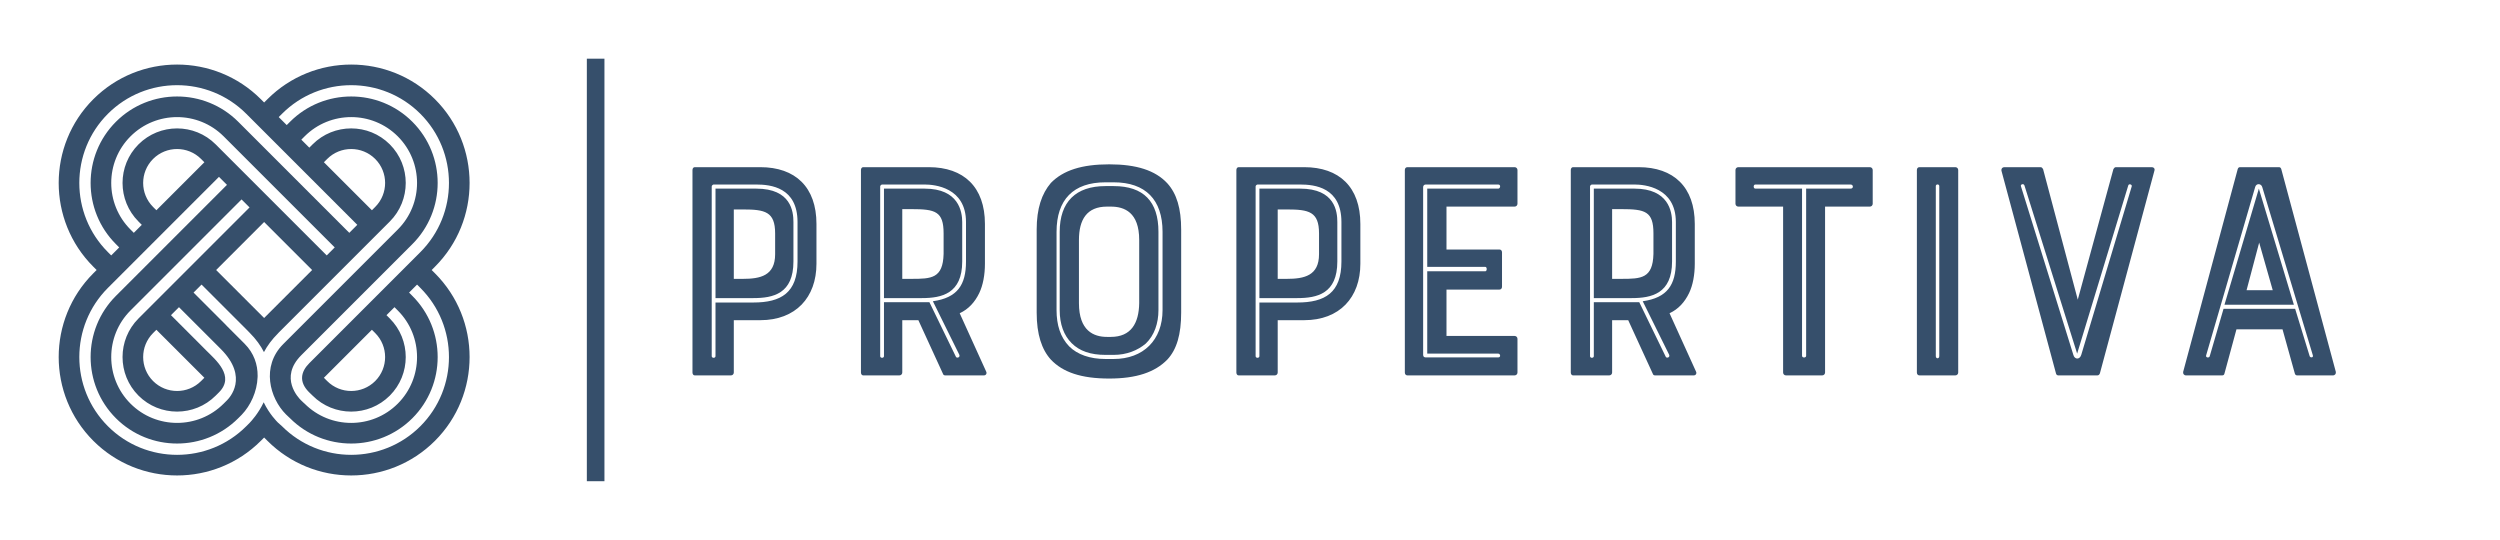
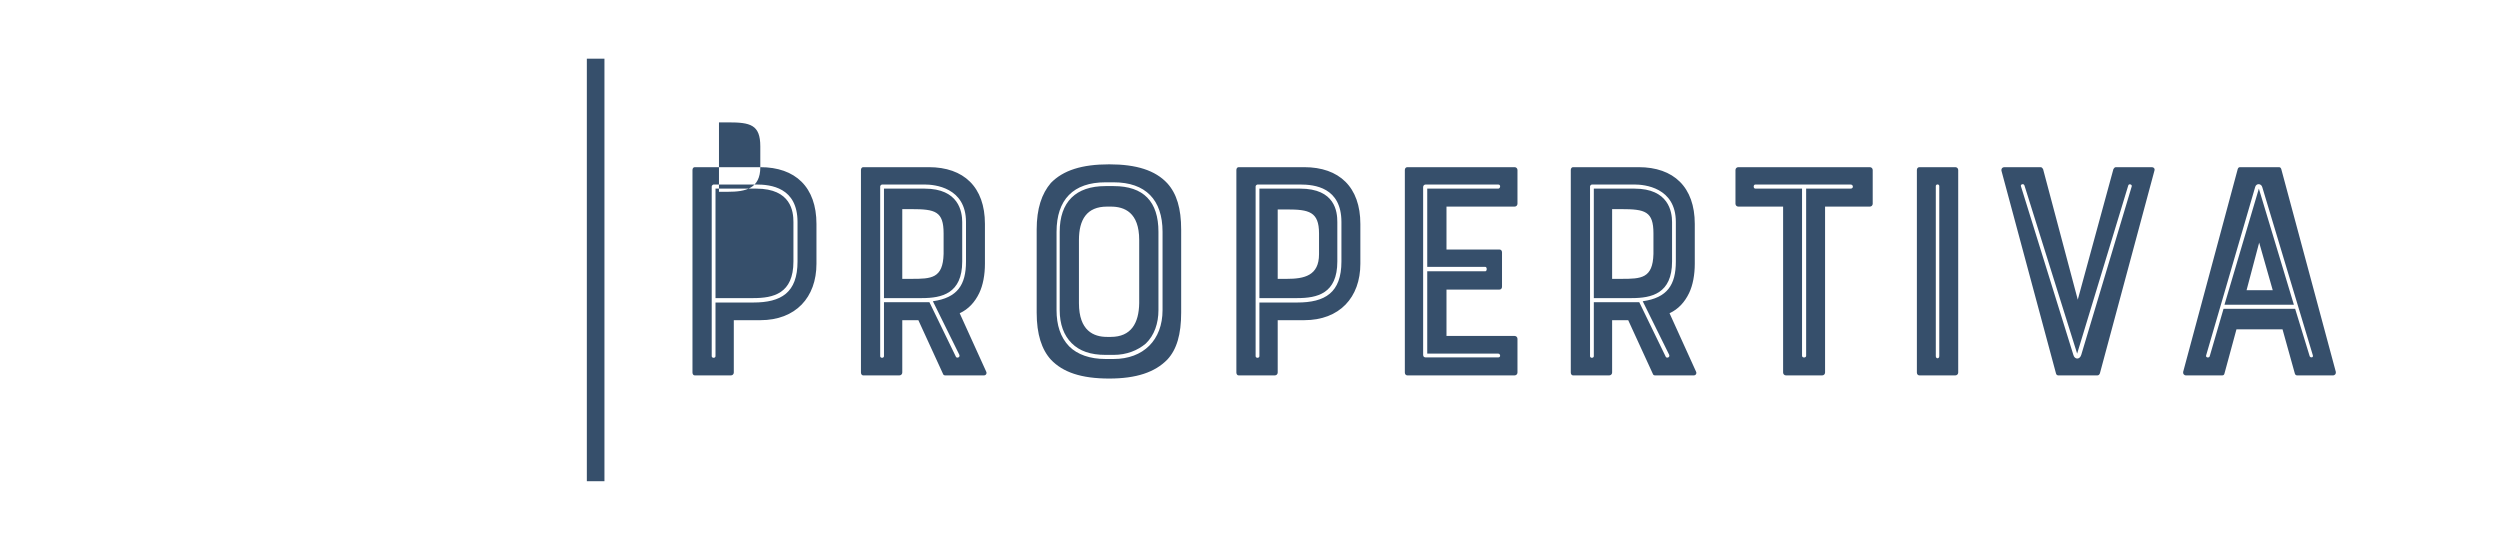
<svg xmlns="http://www.w3.org/2000/svg" version="1.1" width="3147.783" height="679.803" viewBox="0 0 3147.783 679.803">
  <g transform="scale(7.389) translate(10, 10)">
    <defs id="SvgjsDefs1543" />
    <g id="SvgjsG1544" featureKey="symbolFeature-0" transform="matrix(0.778,0,0,0.778,-3.529,-2.89)" fill="#364f6b">
-       <path d="M86.229,50.001l0.721-0.723c10.115-10.115,10.116-26.574,0-36.69s-26.575-10.116-36.691,0l-0.722,0.721l-0.721-0.721  C38.7,2.472,22.24,2.472,12.124,12.588C2.008,22.704,2.008,39.163,12.125,49.278l0.721,0.723l-0.721,0.721  C2.008,60.838,2.008,77.296,12.124,87.414c10.117,10.115,26.577,10.115,36.692,0l0.721-0.722l0.722,0.722  c10.116,10.115,26.575,10.115,36.691,0c10.116-10.118,10.115-26.576,0-36.692L86.229,50.001z M53.453,15.783  c8.354-8.354,21.947-8.354,30.3,0c8.354,8.354,8.354,21.948,0.001,30.301L59.431,70.407c-1.862,1.863-2.316,4.073-0.109,6.306  l0.831,0.806c4.66,4.66,12.242,4.66,16.902,0s4.66-12.243,0.001-16.903l-0.722-0.722l1.751-1.75l0.722,0.722  c5.627,5.625,5.627,14.78,0,20.405c-5.625,5.625-14.781,5.625-20.406,0c0,0-0.354-0.298-0.833-0.78  c-0.44-0.447-4.823-4.899,0.112-9.835l24.322-24.323c7.389-7.388,7.389-19.409,0-26.798c-7.388-7.387-19.408-7.387-26.796,0.001  l-0.723,0.721l-1.752-1.751L53.453,15.783z M73.86,74.325c-2.899,2.897-7.615,2.897-10.514,0l-0.721-0.722l10.513-10.513l0.722,0.72  C76.758,66.71,76.758,71.425,73.86,74.325z M15.319,15.783c8.354-8.354,21.948-8.354,30.302,0l24.321,24.321l-1.752,1.754  L43.868,17.535c-7.389-7.388-19.408-7.388-26.796,0c-7.389,7.388-7.389,19.409,0,26.797l0.721,0.722l-1.752,1.752l-0.722-0.721  C6.965,37.731,6.965,24.138,15.319,15.783z M62.626,26.398l0.721-0.722c2.898-2.898,7.614-2.898,10.514,0  c2.897,2.898,2.897,7.613,0,10.514l-0.722,0.721L62.626,26.398z M24.337,58.297l-2.319,2.318c-4.661,4.66-4.66,12.243,0,16.903  c4.659,4.66,12.242,4.66,16.902,0l0.722-0.722c3.561-3.559-0.725-7.104-2.787-9.167l-1.343-1.354l-6.383-6.383l1.752-1.75  l8.49,8.489l0.67,0.672c6.242,6.239,1.837,10.76,1.353,11.244l-0.722,0.722c-5.626,5.628-14.78,5.625-20.407,0  c-5.625-5.625-5.625-14.78,0.001-20.407L44.59,34.54l1.751,1.754L34.23,48.403L24.337,58.297z M25.934,63.091l10.513,10.51  l-0.722,0.723c-2.899,2.897-7.614,2.899-10.512,0c-2.898-2.898-2.898-7.615,0-10.513L25.934,63.091z M49.536,39.488l10.512,10.513  L49.536,60.512L39.023,50.001L49.536,39.488z M38.921,22.483c-4.66-4.662-12.243-4.66-16.902,0c-4.66,4.658-4.661,12.242,0,16.902  l0.721,0.722l-1.752,1.751l-0.722-0.721c-5.626-5.627-5.625-14.781,0-20.408c5.627-5.625,14.781-5.626,20.407,0l24.323,24.323  l-1.752,1.752L38.921,22.483z M36.447,26.399L25.934,36.911l-0.721-0.721c-2.899-2.899-2.899-7.615-0.001-10.514  c2.898-2.898,7.614-2.898,10.513,0.002L36.447,26.399z M83.753,84.218c-8.353,8.354-21.946,8.354-30.3,0l-0.909-0.813  c-0.198-0.199-1.873-1.863-3.107-4.434c-1.151,2.43-2.679,4.096-3.094,4.525l-0.722,0.722c-8.354,8.354-21.948,8.354-30.302,0  c-8.354-8.354-8.354-21.947,0-30.303l24.323-24.321l1.752,1.753L17.072,55.669c-7.389,7.389-7.389,19.409,0,26.797  c7.388,7.389,19.408,7.389,26.796,0l0.761-0.762c1.918-1.991,3.366-5.064,3.473-8.229c0-0.093,0.007-0.186,0.009-0.277  c0.022-2.474-0.788-4.981-2.86-7.055c-1.284-1.284-3.86-3.86-3.86-3.86l-0.371-0.395l-6.942-6.941l1.752-1.753l9.693,9.693  l0.813,0.828c1.438,1.439,2.459,2.871,3.161,4.269c0.705-1.348,1.705-2.73,3.102-4.128l0.134-0.148l24.324-24.322  c4.659-4.66,4.659-12.244-0.001-16.904c-4.659-4.66-12.242-4.66-16.902,0l-0.722,0.723l-1.751-1.752l0.721-0.723  c5.625-5.625,14.781-5.625,20.406,0c5.627,5.627,5.627,14.781,0,20.406L54.482,65.46l-0.767,0.77  c-4.868,4.868-2.956,11.839,0.604,15.397l0.886,0.839c7.388,7.389,19.408,7.389,26.796,0c7.389-7.388,7.389-19.408,0-26.797  l-0.722-0.722l1.752-1.753l0.722,0.723C92.107,62.271,92.107,75.863,83.753,84.218z" />
-     </g>
+       </g>
    <g id="SvgjsG1545" featureKey="textGroupContainer" transform="matrix(1,0,0,1,405,0)" fill="#364f6b">
-       <rect y="0" height="1" width="1" opacity="0" />
      <rect y="0" x="-315" width="3" height="72" />
    </g>
    <g id="SvgjsG1546" featureKey="s6yzU4-0" transform="matrix(2.688,0,0,2.688,102.947,0.208)" fill="#364f6b">
-       <path d="M6.18 6.8 c2.22 0 3.56 1.26 3.56 3.6 l0 2.52 c0 2.14 -1.32 3.58 -3.56 3.58 l-1.68 0 l0 3.32 c0 0.1 -0.08 0.18 -0.18 0.18 l-2.3 0 c-0.08 0 -0.14 -0.08 -0.14 -0.18 l0 -12.84 c0 -0.1 0.06 -0.18 0.14 -0.18 l4.16 0 z M7.12 12.32 l0 -1.32 c0 -1.38 -0.64 -1.52 -2.04 -1.52 l-0.58 0 l0 4.4 l0.58 0 c1.1 0 2.04 -0.2 2.04 -1.56 z M8.54 12.78 l0 -2.5 c0 -2.2 -1.7 -2.38 -2.62 -2.38 l-2.7 0 c-0.04 0 -0.12 0.06 -0.12 0.12 l0 10.76 c0 0.14 0.24 0.14 0.24 0 l0 -3.4 l2.4 0 c1.76 0 2.8 -0.62 2.8 -2.6 z M3.34 8.16 l2.58 0 c2.22 0 2.36 1.46 2.36 2.12 l0 2.5 c0 2.04 -1.28 2.32 -2.54 2.32 l-2.4 0 l0 -6.94 z M20.06 14.78 c-0.28 0.58 -0.68 1.02 -1.24 1.28 l1.68 3.7 c0.06 0.12 -0.02 0.24 -0.14 0.24 l-2.46 0 c-0.08 0 -0.12 -0.04 -0.14 -0.1 l-1.56 -3.4 l-1.02 0 l0 3.32 c0 0.1 -0.08 0.18 -0.18 0.18 l-2.3 0 c-0.08 0 -0.14 -0.08 -0.14 -0.18 l0 -12.84 c0 -0.1 0.06 -0.18 0.14 -0.18 l4.16 0 c2.22 0 3.56 1.26 3.56 3.6 l0 2.52 c0 0.7 -0.12 1.36 -0.36 1.86 z M17.8 12.3 l0 -1.3 c0 -1.4 -0.52 -1.54 -2.04 -1.54 l-0.58 0 l0 4.42 l0.58 0 c1.26 0 2 -0.02 2.04 -1.58 z M14.02 18.78 l0 -3.42 l2.88 0 l1.68 3.46 c0.04 0.1 0.28 0.06 0.22 -0.12 l-1.68 -3.4 c1.56 -0.22 2.1 -1.04 2.1 -2.52 l0 -2.5 c0 -2.2 -2 -2.38 -2.62 -2.38 l-2.7 0 c-0.04 0 -0.12 0.06 -0.12 0.12 l0 10.76 c0 0.14 0.24 0.14 0.24 0 z M18.98 10.28 l0 2.5 c0 2.04 -1.3 2.32 -2.56 2.32 l-2.4 0 l0 -6.94 l2.58 0 c2.16 0 2.38 1.46 2.38 2.12 z M28.3 6.62 c1.72 0 2.92 0.38 3.68 1.2 c0.6 0.66 0.88 1.6 0.88 2.94 l0 5.26 c0 1.38 -0.28 2.34 -0.88 2.98 c-0.78 0.8 -1.96 1.2 -3.68 1.2 c-1.78 0 -2.94 -0.4 -3.7 -1.2 c-0.58 -0.64 -0.9 -1.6 -0.9 -2.98 l0 -5.26 c0 -1.34 0.32 -2.28 0.9 -2.96 c0.78 -0.8 1.96 -1.18 3.7 -1.18 z M30.2 15.42 l0 -4 c0 -1.76 -0.94 -2.12 -1.8 -2.12 l-0.24 0 c-1.28 0 -1.78 0.82 -1.78 2.12 l0 4 c0 1.76 0.94 2.14 1.78 2.14 l0.24 0 c1.28 0 1.78 -0.86 1.8 -2.14 z M24.96 10.9 l0 4.96 c0 0.94 0.24 1.72 0.8 2.3 c0.52 0.52 1.32 0.8 2.3 0.8 l0.52 0 c1.88 0 3.1 -1.2 3.1 -3.1 l0 -4.96 c0 -2.04 -1.08 -3.14 -3.1 -3.14 l-0.52 0 c-2.04 0 -3.1 1.1 -3.1 3.14 z M28.58 18.7 l-0.52 0 c-0.94 0 -1.64 -0.24 -2.14 -0.74 s-0.76 -1.2 -0.76 -2.1 l0 -4.96 c0 -1.9 1.02 -2.9 2.9 -2.9 l0.52 0 c1.9 0 2.84 0.98 2.84 2.9 l0 4.96 c0 0.84 -0.26 1.6 -0.8 2.12 c-0.52 0.44 -1.22 0.72 -2.04 0.72 z M40.66 6.8 c2.22 0 3.56 1.26 3.56 3.6 l0 2.52 c0 2.14 -1.32 3.58 -3.56 3.58 l-1.68 0 l0 3.32 c0 0.1 -0.08 0.18 -0.18 0.18 l-2.3 0 c-0.08 0 -0.14 -0.08 -0.14 -0.18 l0 -12.84 c0 -0.1 0.06 -0.18 0.14 -0.18 l4.16 0 z M41.6 12.32 l0 -1.32 c0 -1.38 -0.64 -1.52 -2.04 -1.52 l-0.58 0 l0 4.4 l0.58 0 c1.1 0 2.04 -0.2 2.04 -1.56 z M43.02 12.78 l0 -2.5 c0 -2.2 -1.7 -2.38 -2.62 -2.38 l-2.7 0 c-0.04 0 -0.12 0.06 -0.12 0.12 l0 10.76 c0 0.14 0.24 0.14 0.24 0 l0 -3.4 l2.4 0 c1.76 0 2.8 -0.62 2.8 -2.6 z M37.82 8.16 l2.58 0 c2.22 0 2.36 1.46 2.36 2.12 l0 2.5 c0 2.04 -1.28 2.32 -2.54 2.32 l-2.4 0 l0 -6.94 z M47.2 20 c-0.1 0 -0.16 -0.08 -0.16 -0.18 l0 -12.84 c0 -0.1 0.06 -0.18 0.16 -0.18 l6.8 0 c0.1 0 0.18 0.08 0.18 0.18 l0 2.14 c0 0.1 -0.08 0.18 -0.18 0.18 l-4.32 0 l0 2.72 l3.36 0 c0.1 0 0.16 0.08 0.16 0.18 l0 2.18 c0 0.1 -0.06 0.18 -0.16 0.18 l-3.36 0 l0 2.94 l4.32 0 c0.1 0 0.18 0.08 0.18 0.18 l0 2.14 c0 0.1 -0.08 0.18 -0.18 0.18 l-6.8 0 z M48.2 8.06 l0 10.64 c0 0.12 0.08 0.16 0.16 0.16 l4.6 0 c0.18 0 0.14 -0.24 0 -0.24 l-4.5 0 l0 -5.22 l3.68 0 c0.12 0 0.12 -0.28 0 -0.28 l-3.68 0 l0 -4.96 l4.5 0 c0.14 0 0.18 -0.26 0 -0.26 l-4.6 0 c-0.08 0 -0.16 0.06 -0.16 0.16 z M65.06 14.78 c-0.28 0.58 -0.68 1.02 -1.24 1.28 l1.68 3.7 c0.06 0.12 -0.02 0.24 -0.14 0.24 l-2.46 0 c-0.08 0 -0.12 -0.04 -0.14 -0.1 l-1.56 -3.4 l-1.02 0 l0 3.32 c0 0.1 -0.08 0.18 -0.18 0.18 l-2.3 0 c-0.08 0 -0.14 -0.08 -0.14 -0.18 l0 -12.84 c0 -0.1 0.06 -0.18 0.14 -0.18 l4.16 0 c2.22 0 3.56 1.26 3.56 3.6 l0 2.52 c0 0.7 -0.12 1.36 -0.36 1.86 z M62.8 12.3 l0 -1.3 c0 -1.4 -0.52 -1.54 -2.04 -1.54 l-0.58 0 l0 4.42 l0.58 0 c1.26 0 2 -0.02 2.04 -1.58 z M59.02 18.78 l0 -3.42 l2.88 0 l1.68 3.46 c0.04 0.1 0.28 0.06 0.22 -0.12 l-1.68 -3.4 c1.56 -0.22 2.1 -1.04 2.1 -2.52 l0 -2.5 c0 -2.2 -2 -2.38 -2.62 -2.38 l-2.7 0 c-0.04 0 -0.12 0.06 -0.12 0.12 l0 10.76 c0 0.14 0.24 0.14 0.24 0 z M63.98 10.28 l0 2.5 c0 2.04 -1.3 2.32 -2.56 2.32 l-2.4 0 l0 -6.94 l2.58 0 c2.16 0 2.38 1.46 2.38 2.12 z M71.02 9.3 l-2.84 0 c-0.1 0 -0.18 -0.08 -0.18 -0.18 l0 -2.14 c0 -0.1 0.08 -0.18 0.18 -0.18 l8.34 0 c0.1 0 0.18 0.08 0.18 0.18 l0 2.14 c0 0.1 -0.08 0.18 -0.18 0.18 l-2.84 0 l0 10.52 c0 0.1 -0.08 0.18 -0.18 0.18 l-2.3 0 c-0.1 0 -0.18 -0.08 -0.18 -0.18 l0 -10.52 z M75.3 7.9 l-6.04 0 c-0.14 0 -0.14 0.26 0 0.26 l2.96 0 l0 10.6 c0 0.14 0.26 0.14 0.26 0 l0 -10.6 l2.82 0 c0.2 0 0.18 -0.26 0 -0.26 z M79.66 20 c-0.1 0 -0.16 -0.08 -0.16 -0.18 l0 -12.84 c0 -0.1 0.06 -0.18 0.16 -0.18 l2.28 0 c0.1 0 0.18 0.08 0.18 0.18 l0 12.84 c0 0.1 -0.08 0.18 -0.18 0.18 l-2.28 0 z M80.7 8 l0 10.78 c0 0.18 0.22 0.18 0.22 0 l0 -10.78 c0 -0.14 -0.22 -0.14 -0.22 0 z M87.5 6.92 l2.2 8.28 l2.26 -8.28 c0.04 -0.06 0.08 -0.12 0.16 -0.12 l2.28 0 c0.12 0 0.2 0.1 0.16 0.22 l-3.46 12.86 c-0.04 0.08 -0.08 0.12 -0.16 0.12 l-2.48 0 c-0.06 0 -0.12 -0.04 -0.14 -0.12 l-3.46 -12.86 c-0.02 -0.12 0.06 -0.22 0.18 -0.22 l2.3 0 c0.08 0 0.12 0.06 0.16 0.12 z M89.66 18.62 l-3.34 -10.66 c-0.06 -0.16 -0.28 -0.06 -0.22 0.06 l3.32 10.68 c0.08 0.3 0.4 0.32 0.5 0 l3.2 -10.68 c0.04 -0.12 -0.18 -0.2 -0.22 -0.06 z M99.84 6.92 c0.02 -0.06 0.06 -0.12 0.14 -0.12 l2.48 0 c0.08 0 0.12 0.06 0.14 0.12 l3.46 12.86 c0.02 0.12 -0.06 0.22 -0.18 0.22 l-2.28 0 c-0.06 0 -0.12 -0.04 -0.14 -0.12 l-0.78 -2.8 l-2.92 0 l-0.76 2.8 c-0.02 0.08 -0.06 0.12 -0.14 0.12 l-2.3 0 c-0.12 0 -0.2 -0.1 -0.18 -0.22 z M100.4 14.6 l1.66 0 l-0.86 -3.02 z M103.48 15.78 l0.92 3 c0.04 0.12 0.26 0.1 0.2 -0.06 l-3.2 -10.64 c-0.06 -0.26 -0.4 -0.28 -0.46 0 l-3.1 10.64 c-0.06 0.14 0.16 0.2 0.22 0.08 l0.88 -3.02 l4.54 0 z M99 15.52 l2.18 -7.36 l2.22 7.36 l-4.4 0 z" />
+       <path d="M6.18 6.8 c2.22 0 3.56 1.26 3.56 3.6 l0 2.52 c0 2.14 -1.32 3.58 -3.56 3.58 l-1.68 0 l0 3.32 c0 0.1 -0.08 0.18 -0.18 0.18 l-2.3 0 c-0.08 0 -0.14 -0.08 -0.14 -0.18 l0 -12.84 c0 -0.1 0.06 -0.18 0.14 -0.18 l4.16 0 z l0 -1.32 c0 -1.38 -0.64 -1.52 -2.04 -1.52 l-0.58 0 l0 4.4 l0.58 0 c1.1 0 2.04 -0.2 2.04 -1.56 z M8.54 12.78 l0 -2.5 c0 -2.2 -1.7 -2.38 -2.62 -2.38 l-2.7 0 c-0.04 0 -0.12 0.06 -0.12 0.12 l0 10.76 c0 0.14 0.24 0.14 0.24 0 l0 -3.4 l2.4 0 c1.76 0 2.8 -0.62 2.8 -2.6 z M3.34 8.16 l2.58 0 c2.22 0 2.36 1.46 2.36 2.12 l0 2.5 c0 2.04 -1.28 2.32 -2.54 2.32 l-2.4 0 l0 -6.94 z M20.06 14.78 c-0.28 0.58 -0.68 1.02 -1.24 1.28 l1.68 3.7 c0.06 0.12 -0.02 0.24 -0.14 0.24 l-2.46 0 c-0.08 0 -0.12 -0.04 -0.14 -0.1 l-1.56 -3.4 l-1.02 0 l0 3.32 c0 0.1 -0.08 0.18 -0.18 0.18 l-2.3 0 c-0.08 0 -0.14 -0.08 -0.14 -0.18 l0 -12.84 c0 -0.1 0.06 -0.18 0.14 -0.18 l4.16 0 c2.22 0 3.56 1.26 3.56 3.6 l0 2.52 c0 0.7 -0.12 1.36 -0.36 1.86 z M17.8 12.3 l0 -1.3 c0 -1.4 -0.52 -1.54 -2.04 -1.54 l-0.58 0 l0 4.42 l0.58 0 c1.26 0 2 -0.02 2.04 -1.58 z M14.02 18.78 l0 -3.42 l2.88 0 l1.68 3.46 c0.04 0.1 0.28 0.06 0.22 -0.12 l-1.68 -3.4 c1.56 -0.22 2.1 -1.04 2.1 -2.52 l0 -2.5 c0 -2.2 -2 -2.38 -2.62 -2.38 l-2.7 0 c-0.04 0 -0.12 0.06 -0.12 0.12 l0 10.76 c0 0.14 0.24 0.14 0.24 0 z M18.98 10.28 l0 2.5 c0 2.04 -1.3 2.32 -2.56 2.32 l-2.4 0 l0 -6.94 l2.58 0 c2.16 0 2.38 1.46 2.38 2.12 z M28.3 6.62 c1.72 0 2.92 0.38 3.68 1.2 c0.6 0.66 0.88 1.6 0.88 2.94 l0 5.26 c0 1.38 -0.28 2.34 -0.88 2.98 c-0.78 0.8 -1.96 1.2 -3.68 1.2 c-1.78 0 -2.94 -0.4 -3.7 -1.2 c-0.58 -0.64 -0.9 -1.6 -0.9 -2.98 l0 -5.26 c0 -1.34 0.32 -2.28 0.9 -2.96 c0.78 -0.8 1.96 -1.18 3.7 -1.18 z M30.2 15.42 l0 -4 c0 -1.76 -0.94 -2.12 -1.8 -2.12 l-0.24 0 c-1.28 0 -1.78 0.82 -1.78 2.12 l0 4 c0 1.76 0.94 2.14 1.78 2.14 l0.24 0 c1.28 0 1.78 -0.86 1.8 -2.14 z M24.96 10.9 l0 4.96 c0 0.94 0.24 1.72 0.8 2.3 c0.52 0.52 1.32 0.8 2.3 0.8 l0.52 0 c1.88 0 3.1 -1.2 3.1 -3.1 l0 -4.96 c0 -2.04 -1.08 -3.14 -3.1 -3.14 l-0.52 0 c-2.04 0 -3.1 1.1 -3.1 3.14 z M28.58 18.7 l-0.52 0 c-0.94 0 -1.64 -0.24 -2.14 -0.74 s-0.76 -1.2 -0.76 -2.1 l0 -4.96 c0 -1.9 1.02 -2.9 2.9 -2.9 l0.52 0 c1.9 0 2.84 0.98 2.84 2.9 l0 4.96 c0 0.84 -0.26 1.6 -0.8 2.12 c-0.52 0.44 -1.22 0.72 -2.04 0.72 z M40.66 6.8 c2.22 0 3.56 1.26 3.56 3.6 l0 2.52 c0 2.14 -1.32 3.58 -3.56 3.58 l-1.68 0 l0 3.32 c0 0.1 -0.08 0.18 -0.18 0.18 l-2.3 0 c-0.08 0 -0.14 -0.08 -0.14 -0.18 l0 -12.84 c0 -0.1 0.06 -0.18 0.14 -0.18 l4.16 0 z M41.6 12.32 l0 -1.32 c0 -1.38 -0.64 -1.52 -2.04 -1.52 l-0.58 0 l0 4.4 l0.58 0 c1.1 0 2.04 -0.2 2.04 -1.56 z M43.02 12.78 l0 -2.5 c0 -2.2 -1.7 -2.38 -2.62 -2.38 l-2.7 0 c-0.04 0 -0.12 0.06 -0.12 0.12 l0 10.76 c0 0.14 0.24 0.14 0.24 0 l0 -3.4 l2.4 0 c1.76 0 2.8 -0.62 2.8 -2.6 z M37.82 8.16 l2.58 0 c2.22 0 2.36 1.46 2.36 2.12 l0 2.5 c0 2.04 -1.28 2.32 -2.54 2.32 l-2.4 0 l0 -6.94 z M47.2 20 c-0.1 0 -0.16 -0.08 -0.16 -0.18 l0 -12.84 c0 -0.1 0.06 -0.18 0.16 -0.18 l6.8 0 c0.1 0 0.18 0.08 0.18 0.18 l0 2.14 c0 0.1 -0.08 0.18 -0.18 0.18 l-4.32 0 l0 2.72 l3.36 0 c0.1 0 0.16 0.08 0.16 0.18 l0 2.18 c0 0.1 -0.06 0.18 -0.16 0.18 l-3.36 0 l0 2.94 l4.32 0 c0.1 0 0.18 0.08 0.18 0.18 l0 2.14 c0 0.1 -0.08 0.18 -0.18 0.18 l-6.8 0 z M48.2 8.06 l0 10.64 c0 0.12 0.08 0.16 0.16 0.16 l4.6 0 c0.18 0 0.14 -0.24 0 -0.24 l-4.5 0 l0 -5.22 l3.68 0 c0.12 0 0.12 -0.28 0 -0.28 l-3.68 0 l0 -4.96 l4.5 0 c0.14 0 0.18 -0.26 0 -0.26 l-4.6 0 c-0.08 0 -0.16 0.06 -0.16 0.16 z M65.06 14.78 c-0.28 0.58 -0.68 1.02 -1.24 1.28 l1.68 3.7 c0.06 0.12 -0.02 0.24 -0.14 0.24 l-2.46 0 c-0.08 0 -0.12 -0.04 -0.14 -0.1 l-1.56 -3.4 l-1.02 0 l0 3.32 c0 0.1 -0.08 0.18 -0.18 0.18 l-2.3 0 c-0.08 0 -0.14 -0.08 -0.14 -0.18 l0 -12.84 c0 -0.1 0.06 -0.18 0.14 -0.18 l4.16 0 c2.22 0 3.56 1.26 3.56 3.6 l0 2.52 c0 0.7 -0.12 1.36 -0.36 1.86 z M62.8 12.3 l0 -1.3 c0 -1.4 -0.52 -1.54 -2.04 -1.54 l-0.58 0 l0 4.42 l0.58 0 c1.26 0 2 -0.02 2.04 -1.58 z M59.02 18.78 l0 -3.42 l2.88 0 l1.68 3.46 c0.04 0.1 0.28 0.06 0.22 -0.12 l-1.68 -3.4 c1.56 -0.22 2.1 -1.04 2.1 -2.52 l0 -2.5 c0 -2.2 -2 -2.38 -2.62 -2.38 l-2.7 0 c-0.04 0 -0.12 0.06 -0.12 0.12 l0 10.76 c0 0.14 0.24 0.14 0.24 0 z M63.98 10.28 l0 2.5 c0 2.04 -1.3 2.32 -2.56 2.32 l-2.4 0 l0 -6.94 l2.58 0 c2.16 0 2.38 1.46 2.38 2.12 z M71.02 9.3 l-2.84 0 c-0.1 0 -0.18 -0.08 -0.18 -0.18 l0 -2.14 c0 -0.1 0.08 -0.18 0.18 -0.18 l8.34 0 c0.1 0 0.18 0.08 0.18 0.18 l0 2.14 c0 0.1 -0.08 0.18 -0.18 0.18 l-2.84 0 l0 10.52 c0 0.1 -0.08 0.18 -0.18 0.18 l-2.3 0 c-0.1 0 -0.18 -0.08 -0.18 -0.18 l0 -10.52 z M75.3 7.9 l-6.04 0 c-0.14 0 -0.14 0.26 0 0.26 l2.96 0 l0 10.6 c0 0.14 0.26 0.14 0.26 0 l0 -10.6 l2.82 0 c0.2 0 0.18 -0.26 0 -0.26 z M79.66 20 c-0.1 0 -0.16 -0.08 -0.16 -0.18 l0 -12.84 c0 -0.1 0.06 -0.18 0.16 -0.18 l2.28 0 c0.1 0 0.18 0.08 0.18 0.18 l0 12.84 c0 0.1 -0.08 0.18 -0.18 0.18 l-2.28 0 z M80.7 8 l0 10.78 c0 0.18 0.22 0.18 0.22 0 l0 -10.78 c0 -0.14 -0.22 -0.14 -0.22 0 z M87.5 6.92 l2.2 8.28 l2.26 -8.28 c0.04 -0.06 0.08 -0.12 0.16 -0.12 l2.28 0 c0.12 0 0.2 0.1 0.16 0.22 l-3.46 12.86 c-0.04 0.08 -0.08 0.12 -0.16 0.12 l-2.48 0 c-0.06 0 -0.12 -0.04 -0.14 -0.12 l-3.46 -12.86 c-0.02 -0.12 0.06 -0.22 0.18 -0.22 l2.3 0 c0.08 0 0.12 0.06 0.16 0.12 z M89.66 18.62 l-3.34 -10.66 c-0.06 -0.16 -0.28 -0.06 -0.22 0.06 l3.32 10.68 c0.08 0.3 0.4 0.32 0.5 0 l3.2 -10.68 c0.04 -0.12 -0.18 -0.2 -0.22 -0.06 z M99.84 6.92 c0.02 -0.06 0.06 -0.12 0.14 -0.12 l2.48 0 c0.08 0 0.12 0.06 0.14 0.12 l3.46 12.86 c0.02 0.12 -0.06 0.22 -0.18 0.22 l-2.28 0 c-0.06 0 -0.12 -0.04 -0.14 -0.12 l-0.78 -2.8 l-2.92 0 l-0.76 2.8 c-0.02 0.08 -0.06 0.12 -0.14 0.12 l-2.3 0 c-0.12 0 -0.2 -0.1 -0.18 -0.22 z M100.4 14.6 l1.66 0 l-0.86 -3.02 z M103.48 15.78 l0.92 3 c0.04 0.12 0.26 0.1 0.2 -0.06 l-3.2 -10.64 c-0.06 -0.26 -0.4 -0.28 -0.46 0 l-3.1 10.64 c-0.06 0.14 0.16 0.2 0.22 0.08 l0.88 -3.02 l4.54 0 z M99 15.52 l2.18 -7.36 l2.22 7.36 l-4.4 0 z" />
    </g>
  </g>
</svg>